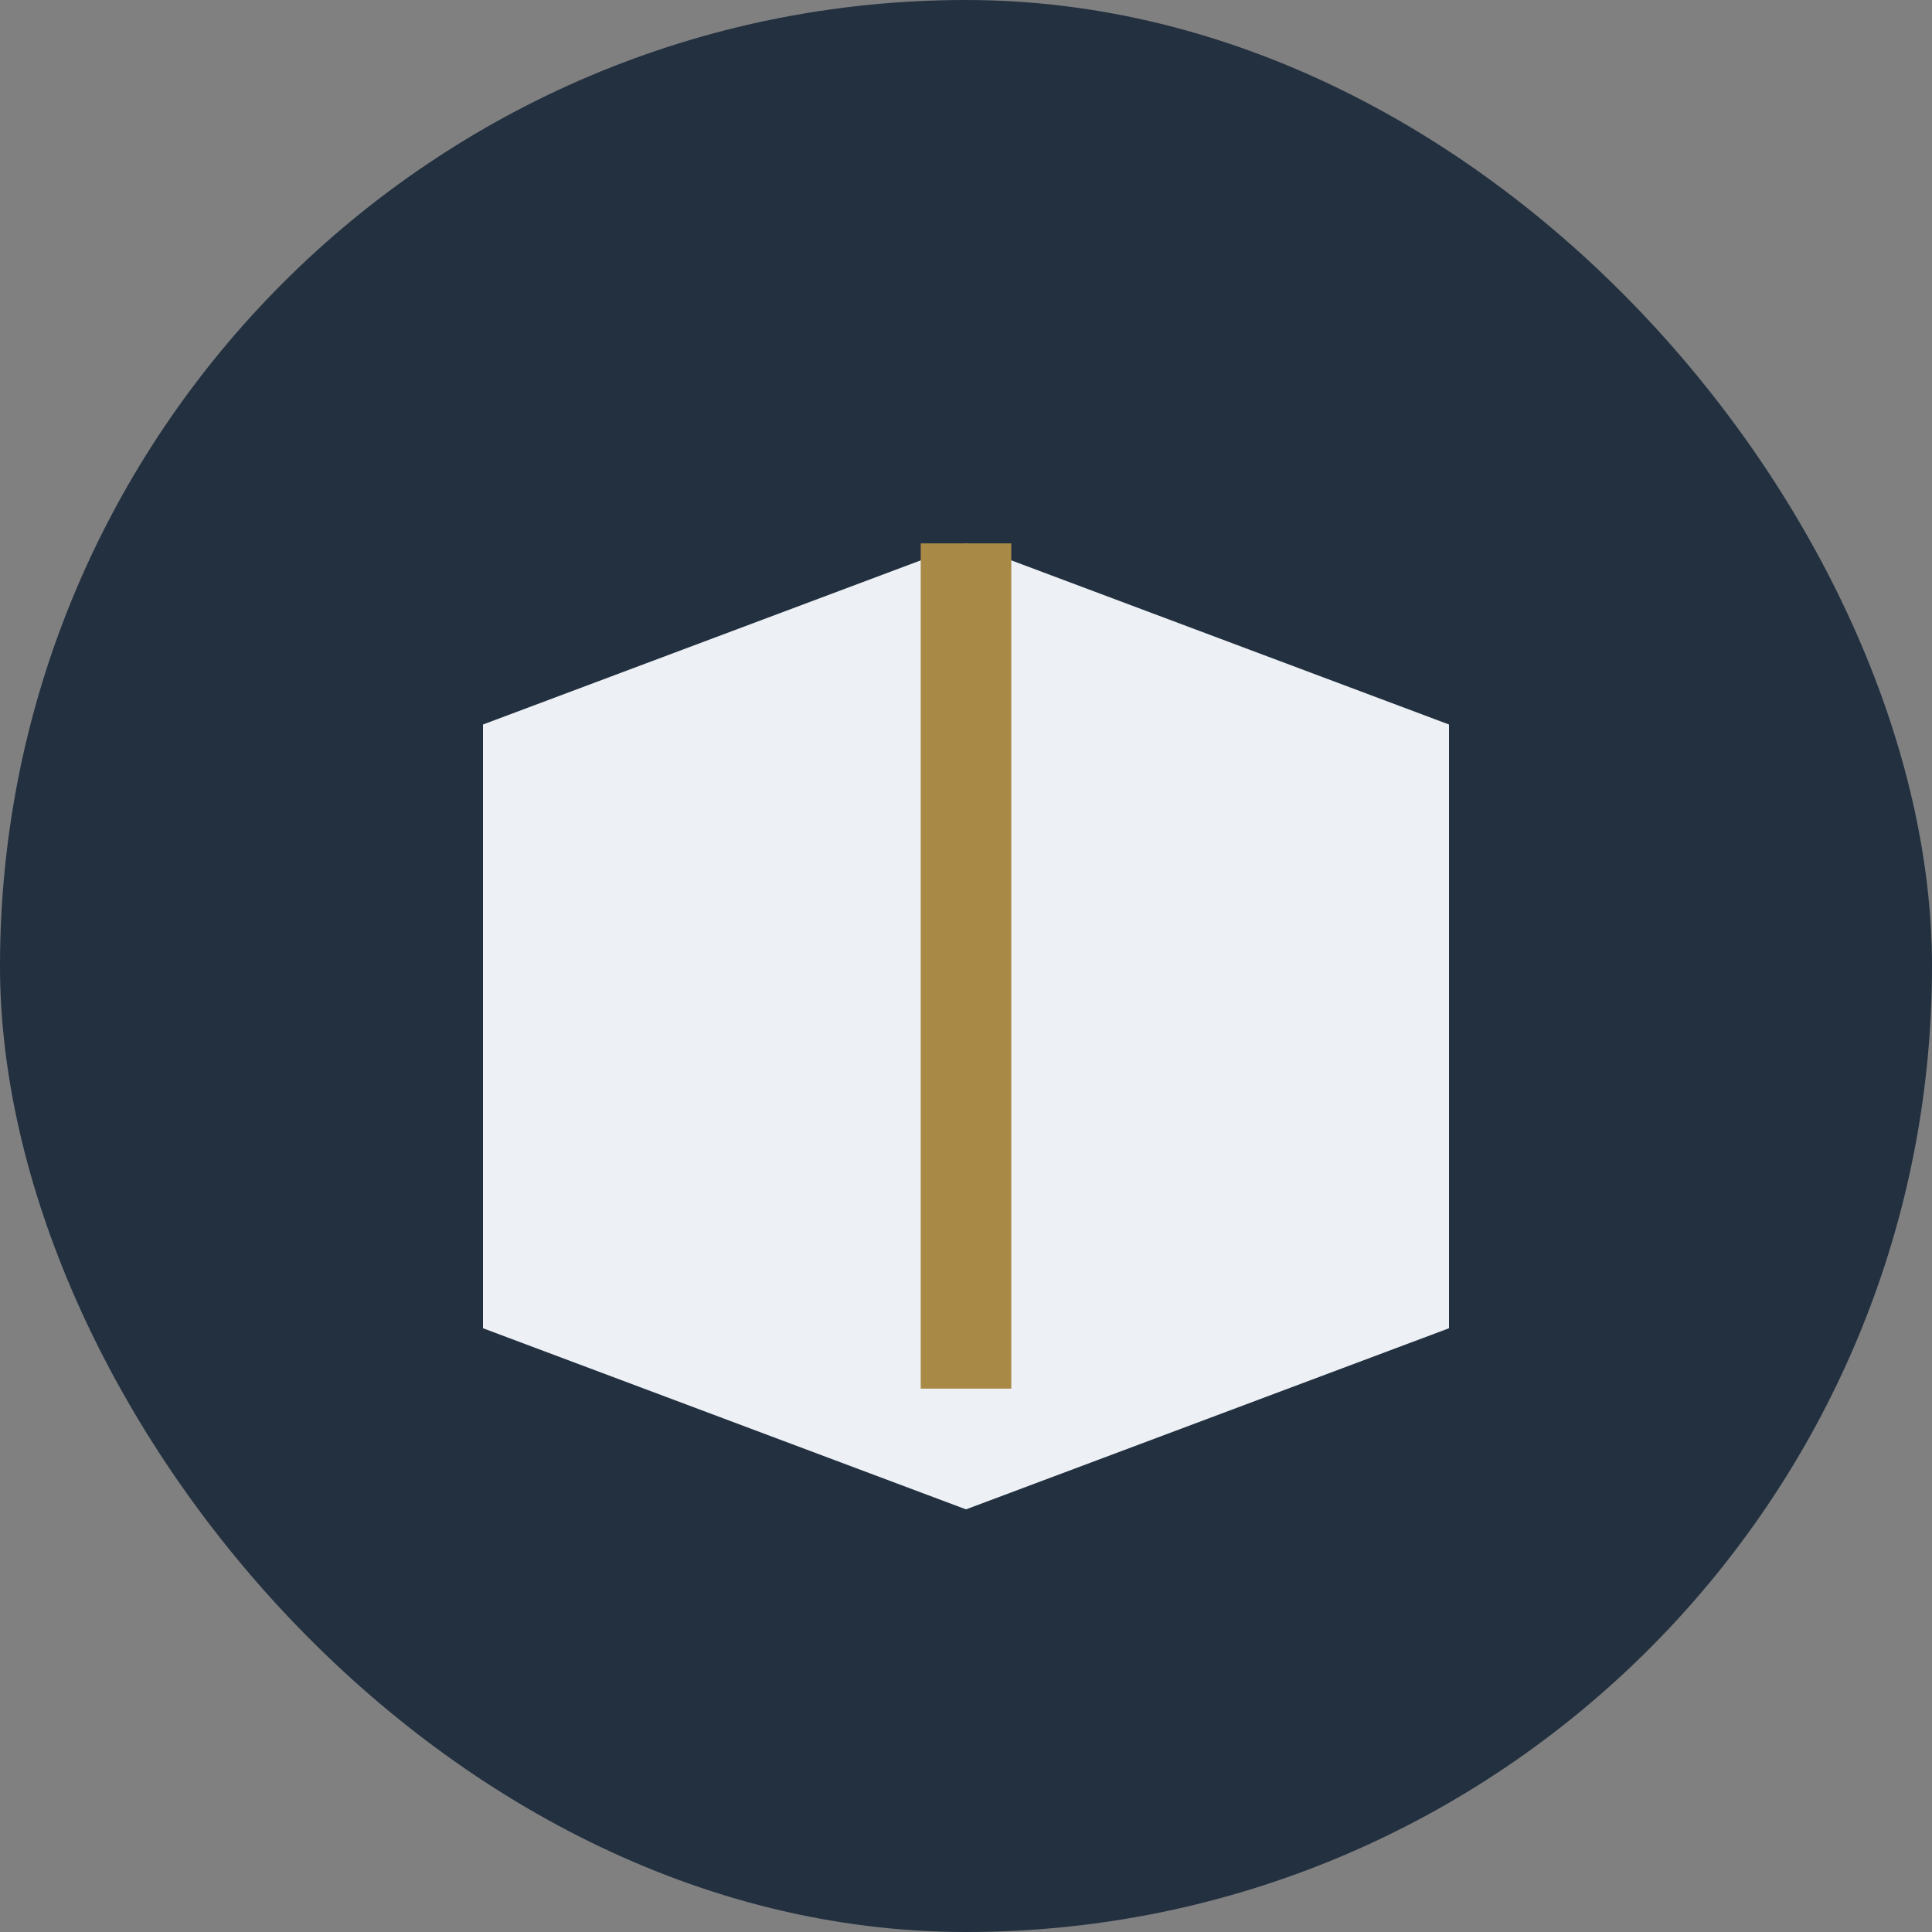
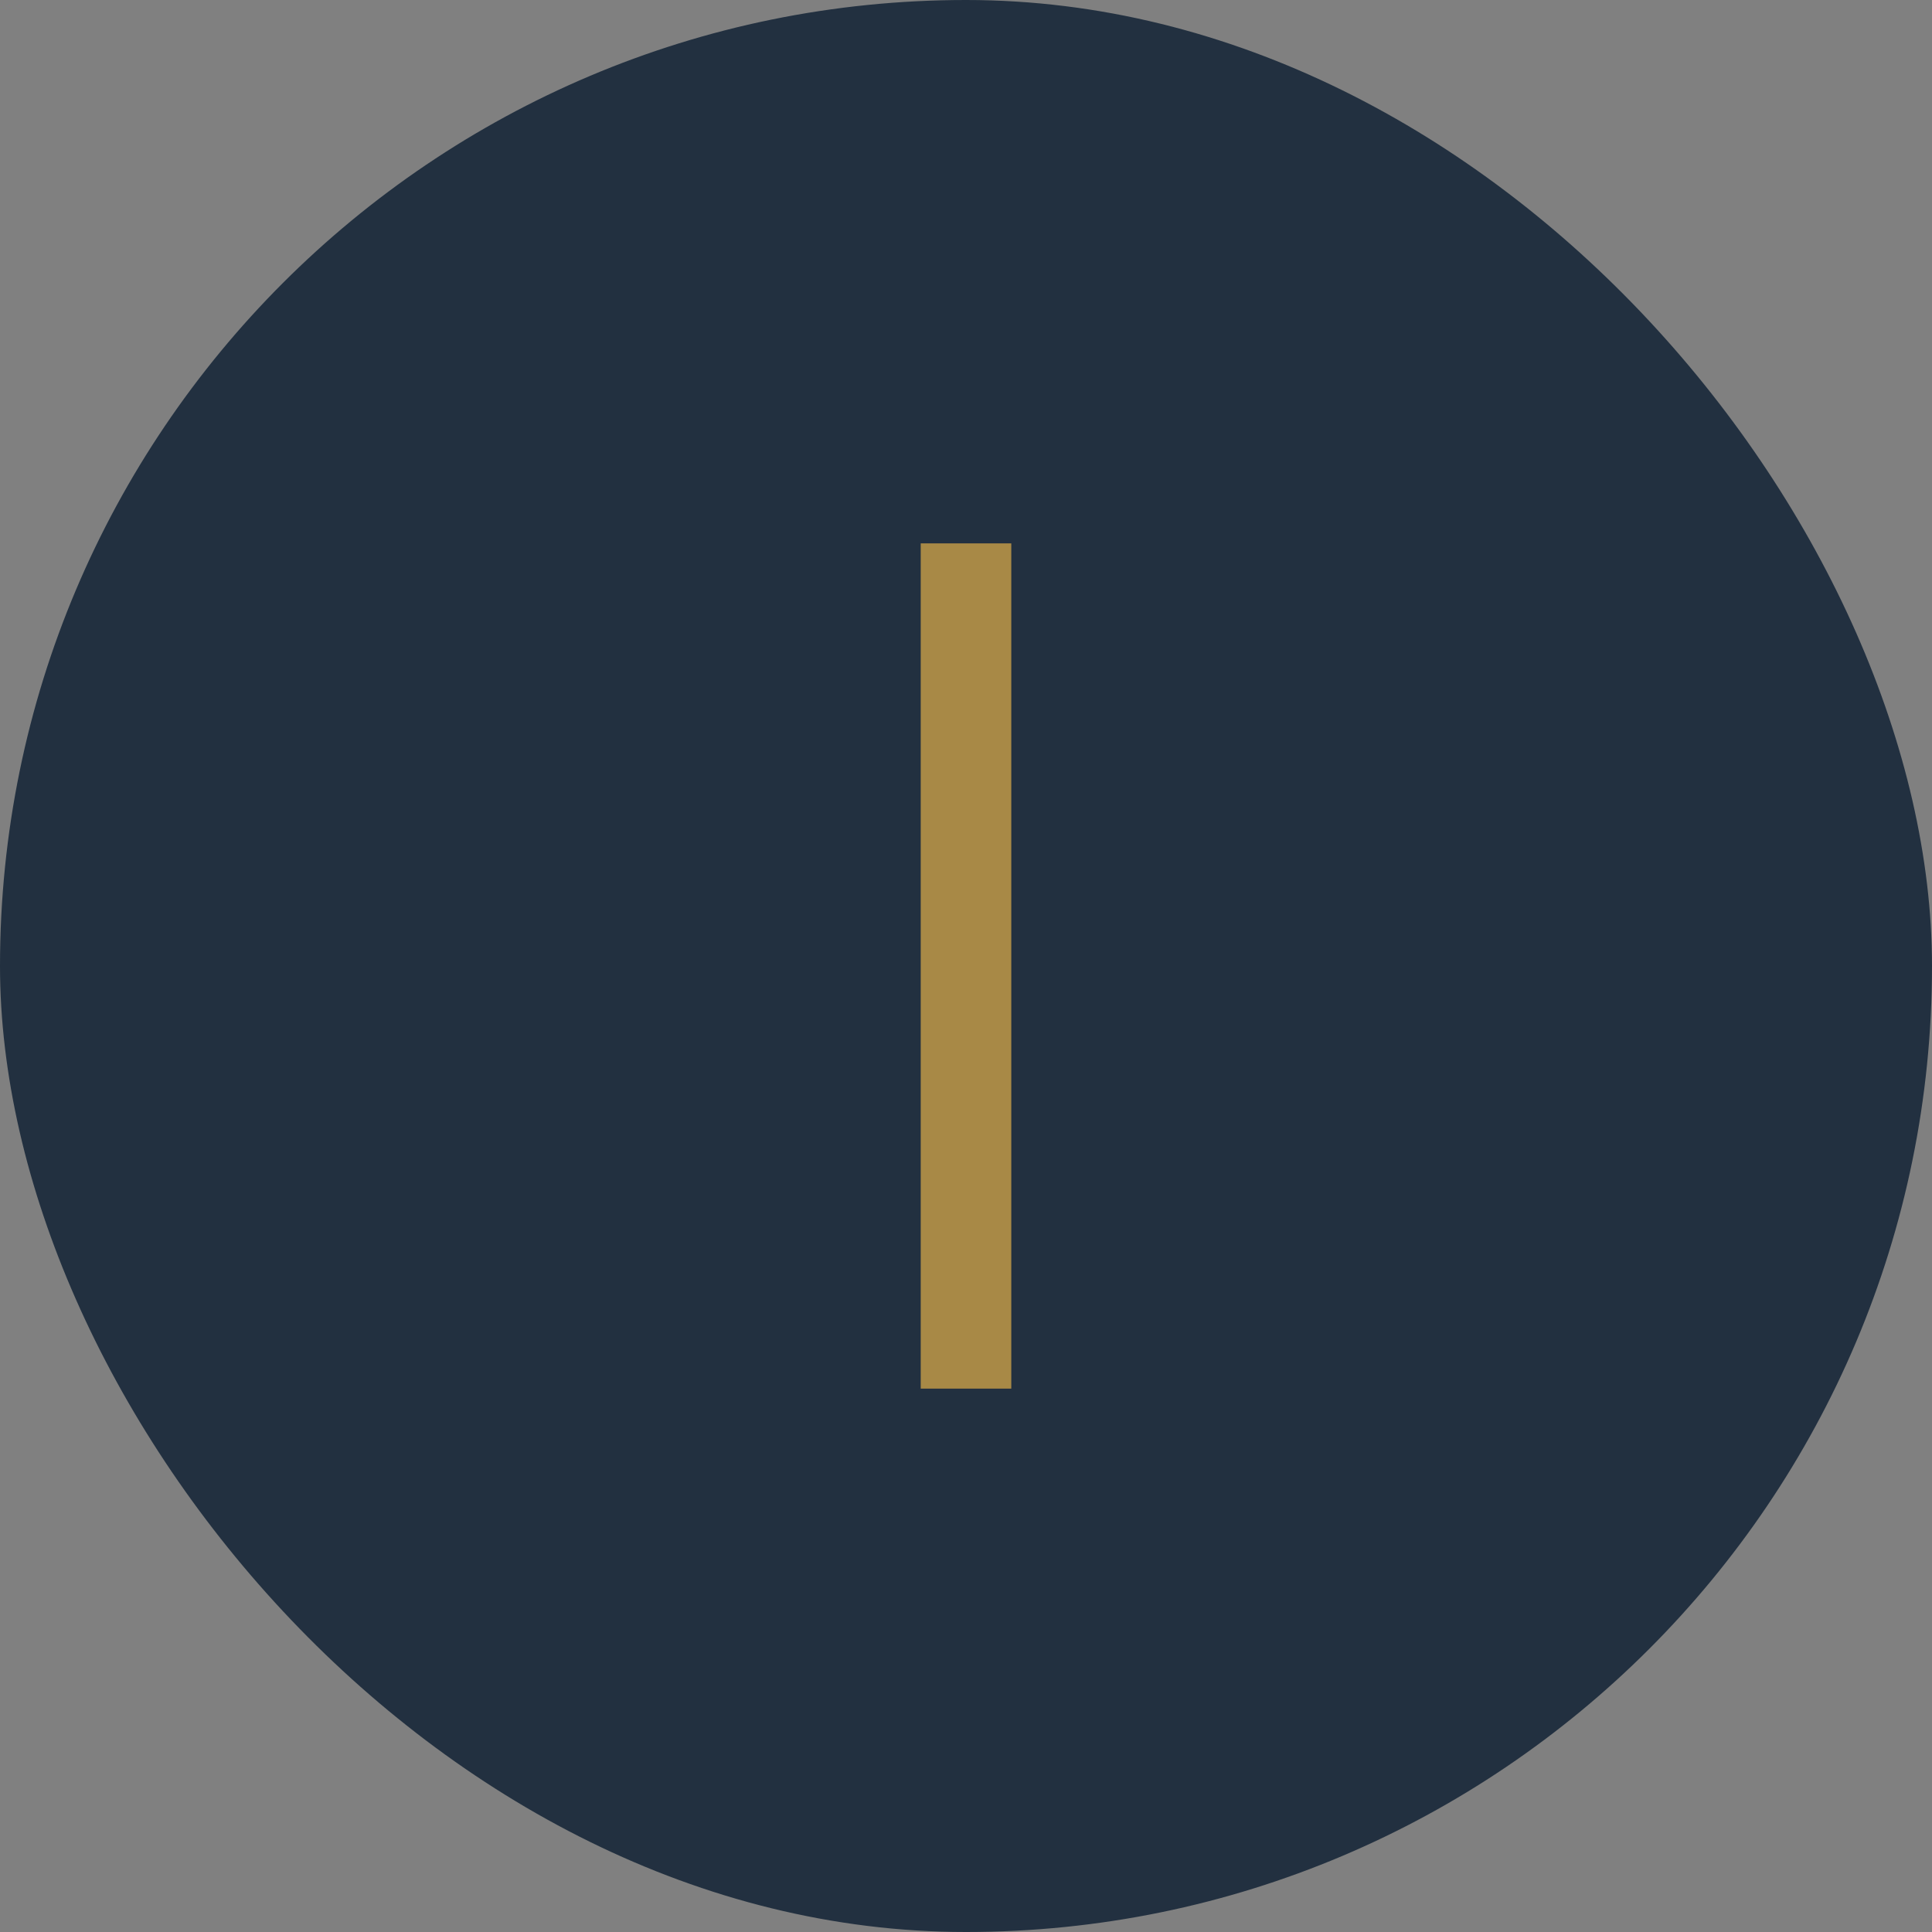
<svg xmlns="http://www.w3.org/2000/svg" width="32" height="32" viewBox="0 0 32 32">
  <rect x="0" y="0" width="32" height="32" fill="#808080" stroke="none" />
  <rect width="32" height="32" rx="16" fill="#223040" />
-   <path d="M8 22V12l8-3 8 3v10l-8 3z" fill="#EDF0F4" />
  <path d="M16 9v14" stroke="#A88946" stroke-width="1.5" />
</svg>